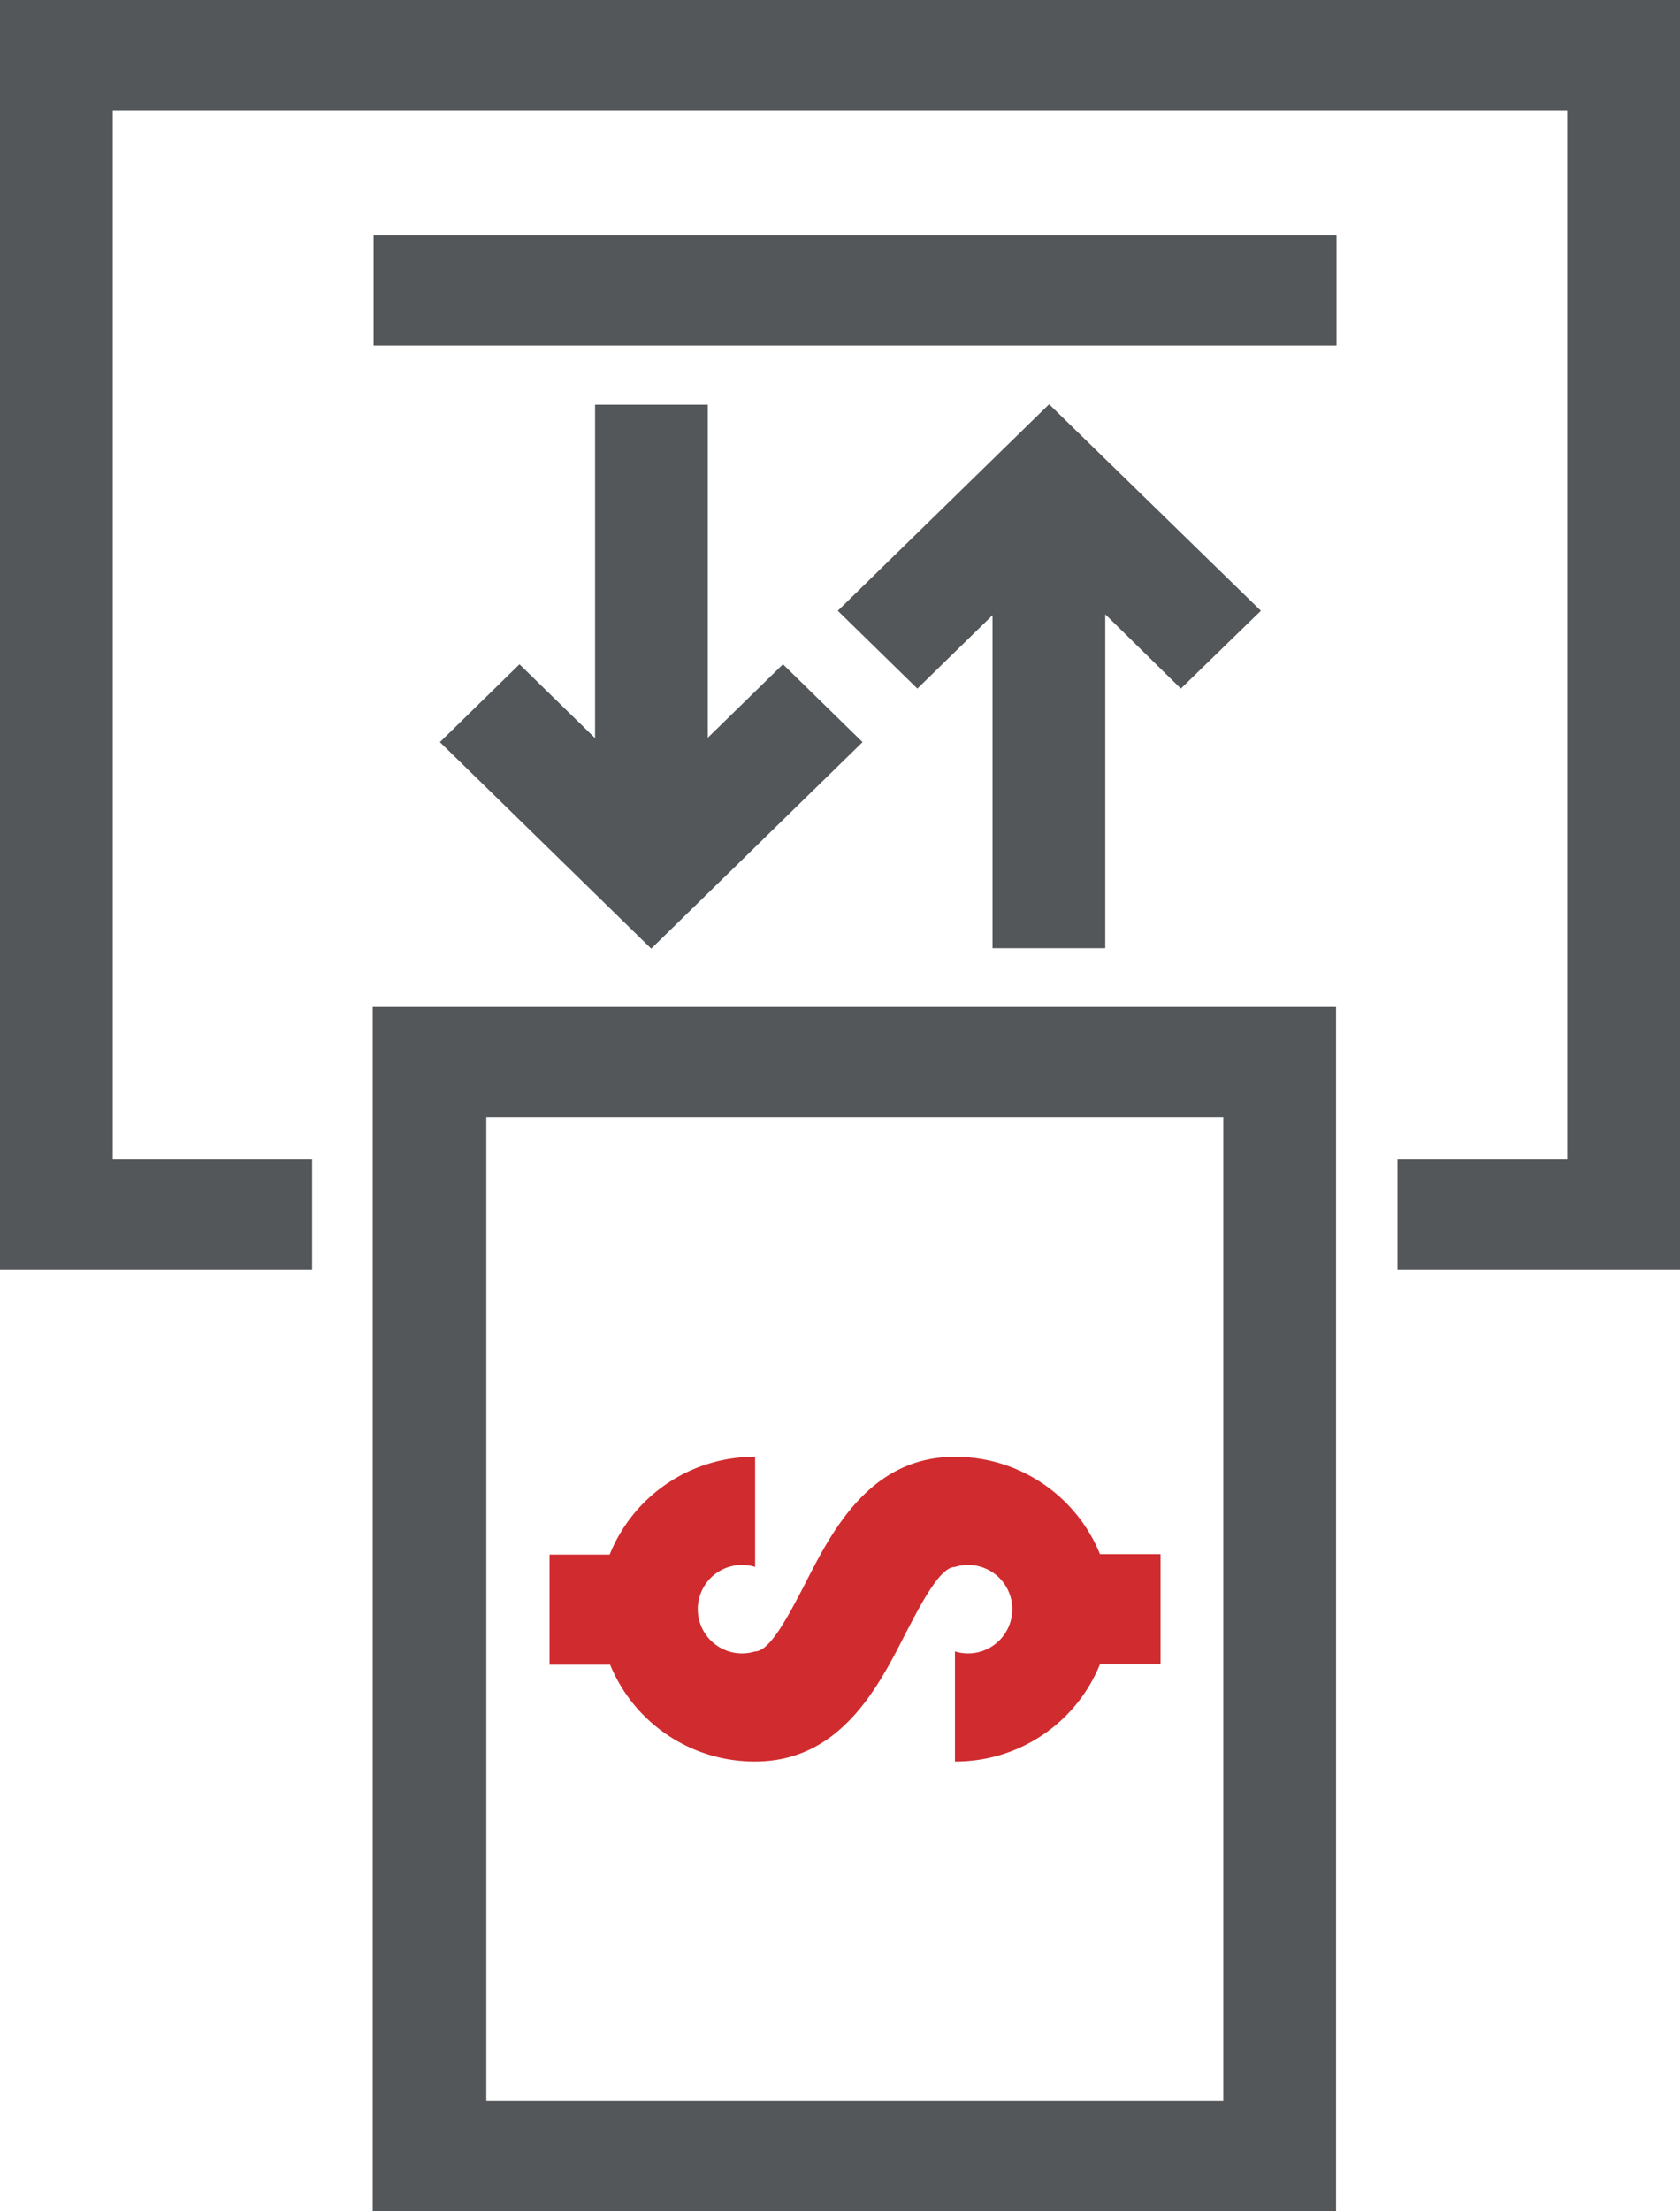
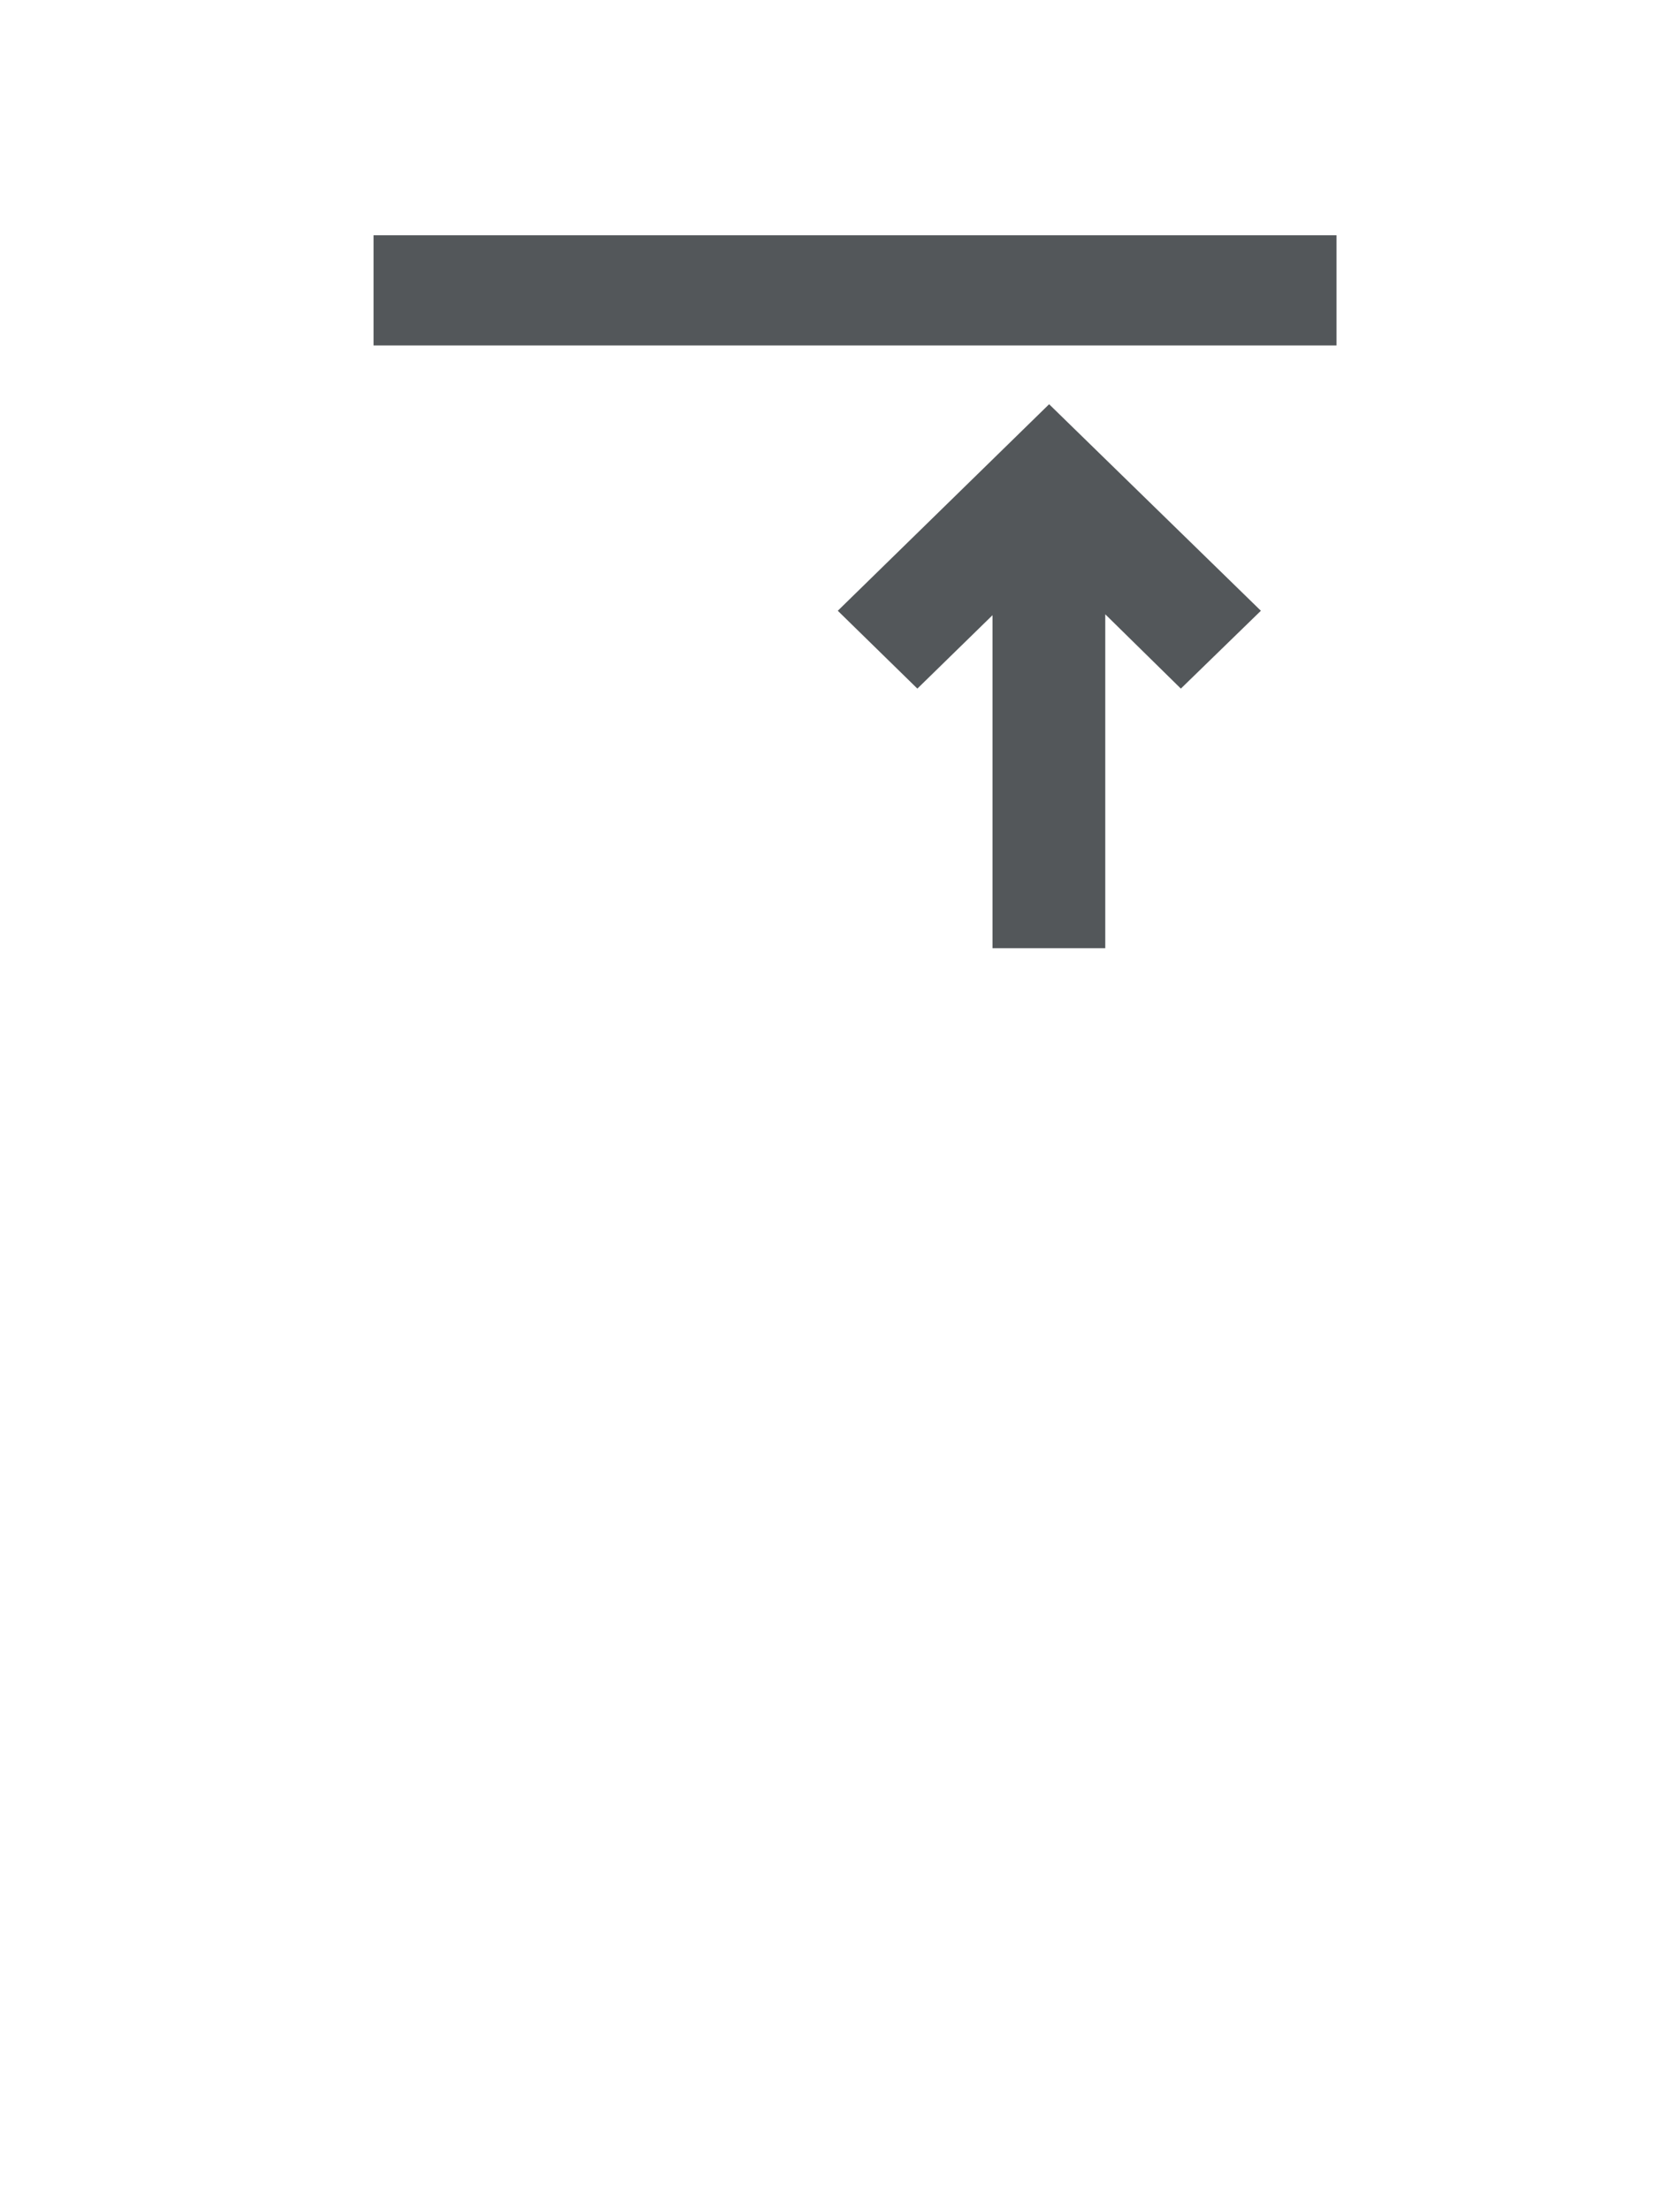
<svg xmlns="http://www.w3.org/2000/svg" viewBox="0 0 38 50">
  <defs>
    <style>.cls-1{fill:#d02c2f;}.cls-2{fill:#53575a;}</style>
  </defs>
  <title>icon_bc_deposit-withdraw</title>
  <g id="Layer_2" data-name="Layer 2">
    <g id="Icons">
-       <path class="cls-1" d="M24.88,35.14a3.53,3.53,0,0,0-3.28-2.2c-1.92,0-2.78,1.67-3.4,2.89-.35.67-.78,1.51-1.12,1.51a1,1,0,1,1,0-1.91V32.94a3.53,3.53,0,0,0-3.29,2.21H12.43v2.49H13.8a3.53,3.53,0,0,0,3.28,2.19c1.92,0,2.78-1.67,3.4-2.89.35-.67.78-1.51,1.12-1.51a1,1,0,1,1,0,1.91v2.49a3.52,3.52,0,0,0,3.28-2.2h1.37V35.14Z" />
-       <path class="cls-2" d="M11,25.26H27.67V47.51H11ZM8.43,50H30.22V22.77H8.43Z" />
      <rect class="cls-2" x="8.45" y="5.32" width="21.78" height="2.49" />
-       <polygon class="cls-2" points="0 0 0 28.71 7.06 28.71 7.06 26.22 2.55 26.22 2.55 2.49 35.45 2.49 35.45 26.22 31.61 26.22 31.61 28.71 38 28.71 38 0 0 0" />
      <polygon class="cls-2" points="25 21.44 25 13.89 26.71 15.57 28.52 13.81 23.73 9.14 18.95 13.81 20.75 15.57 22.45 13.91 22.45 21.44 25 21.44" />
-       <polygon class="cls-2" points="13.46 9.15 13.46 16.69 11.75 15.02 9.95 16.78 14.73 21.45 19.51 16.78 17.71 15.02 16.01 16.68 16.01 9.15 13.46 9.15" />
    </g>
  </g>
</svg>